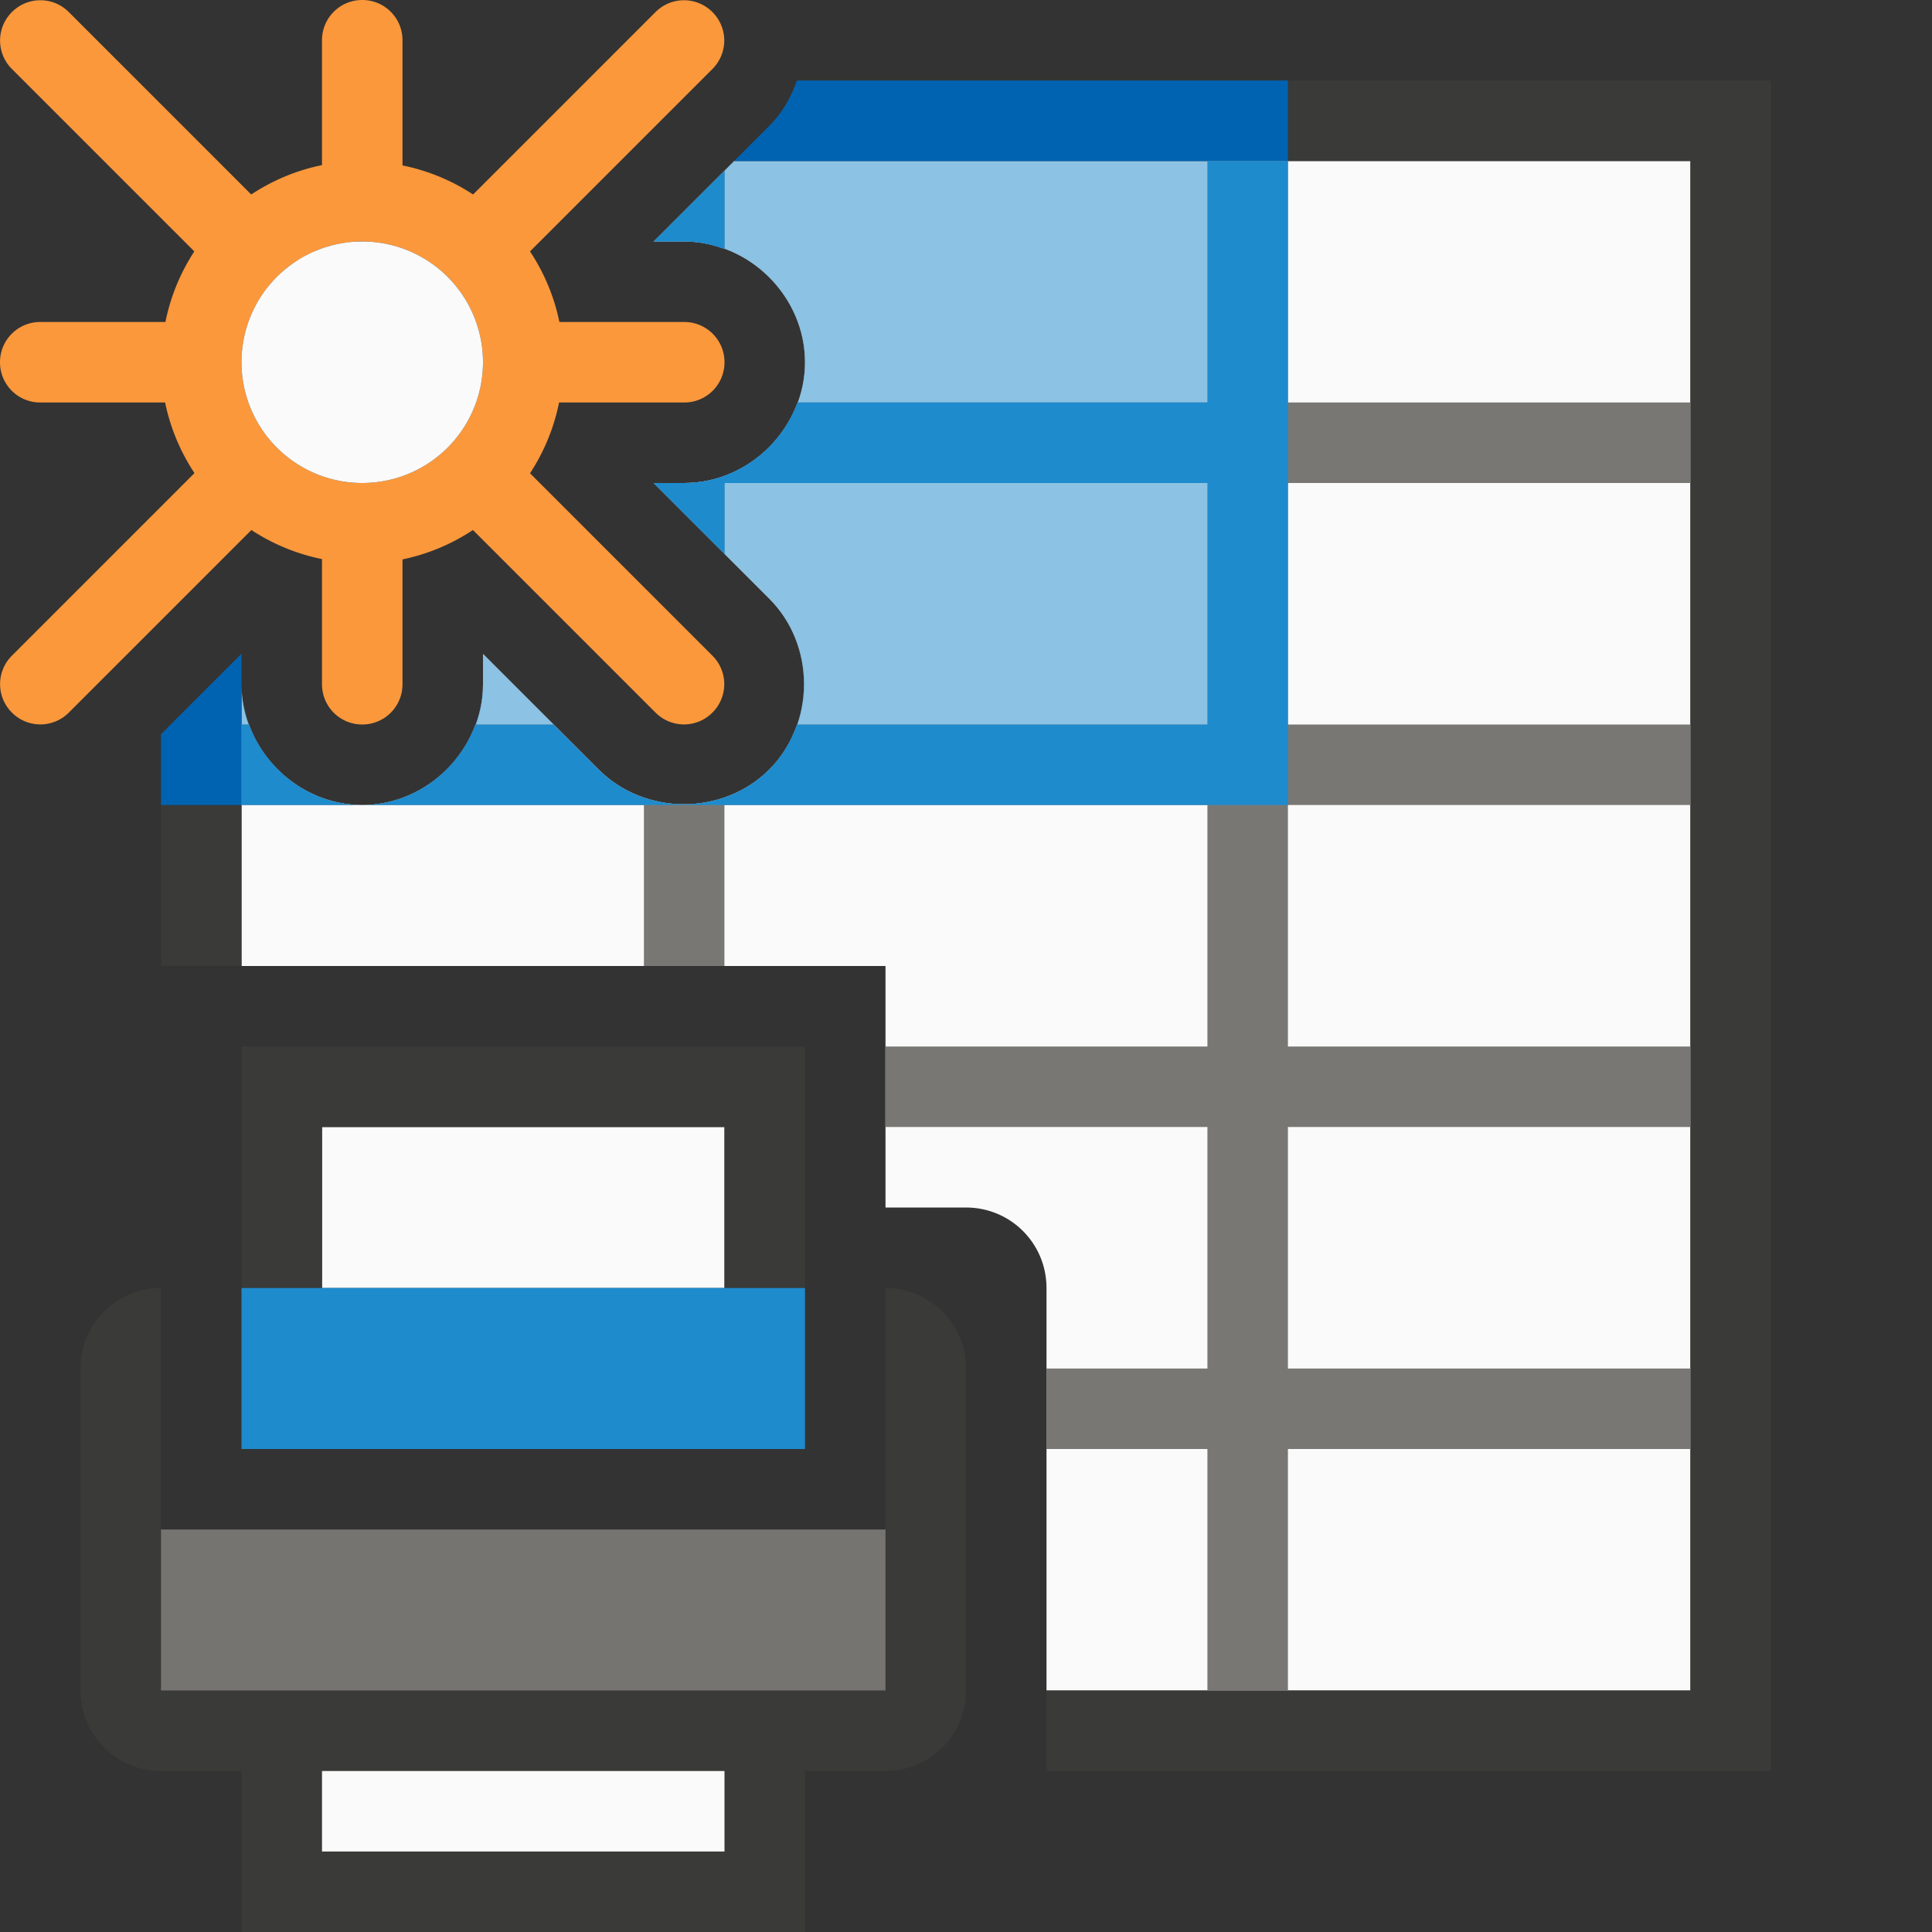
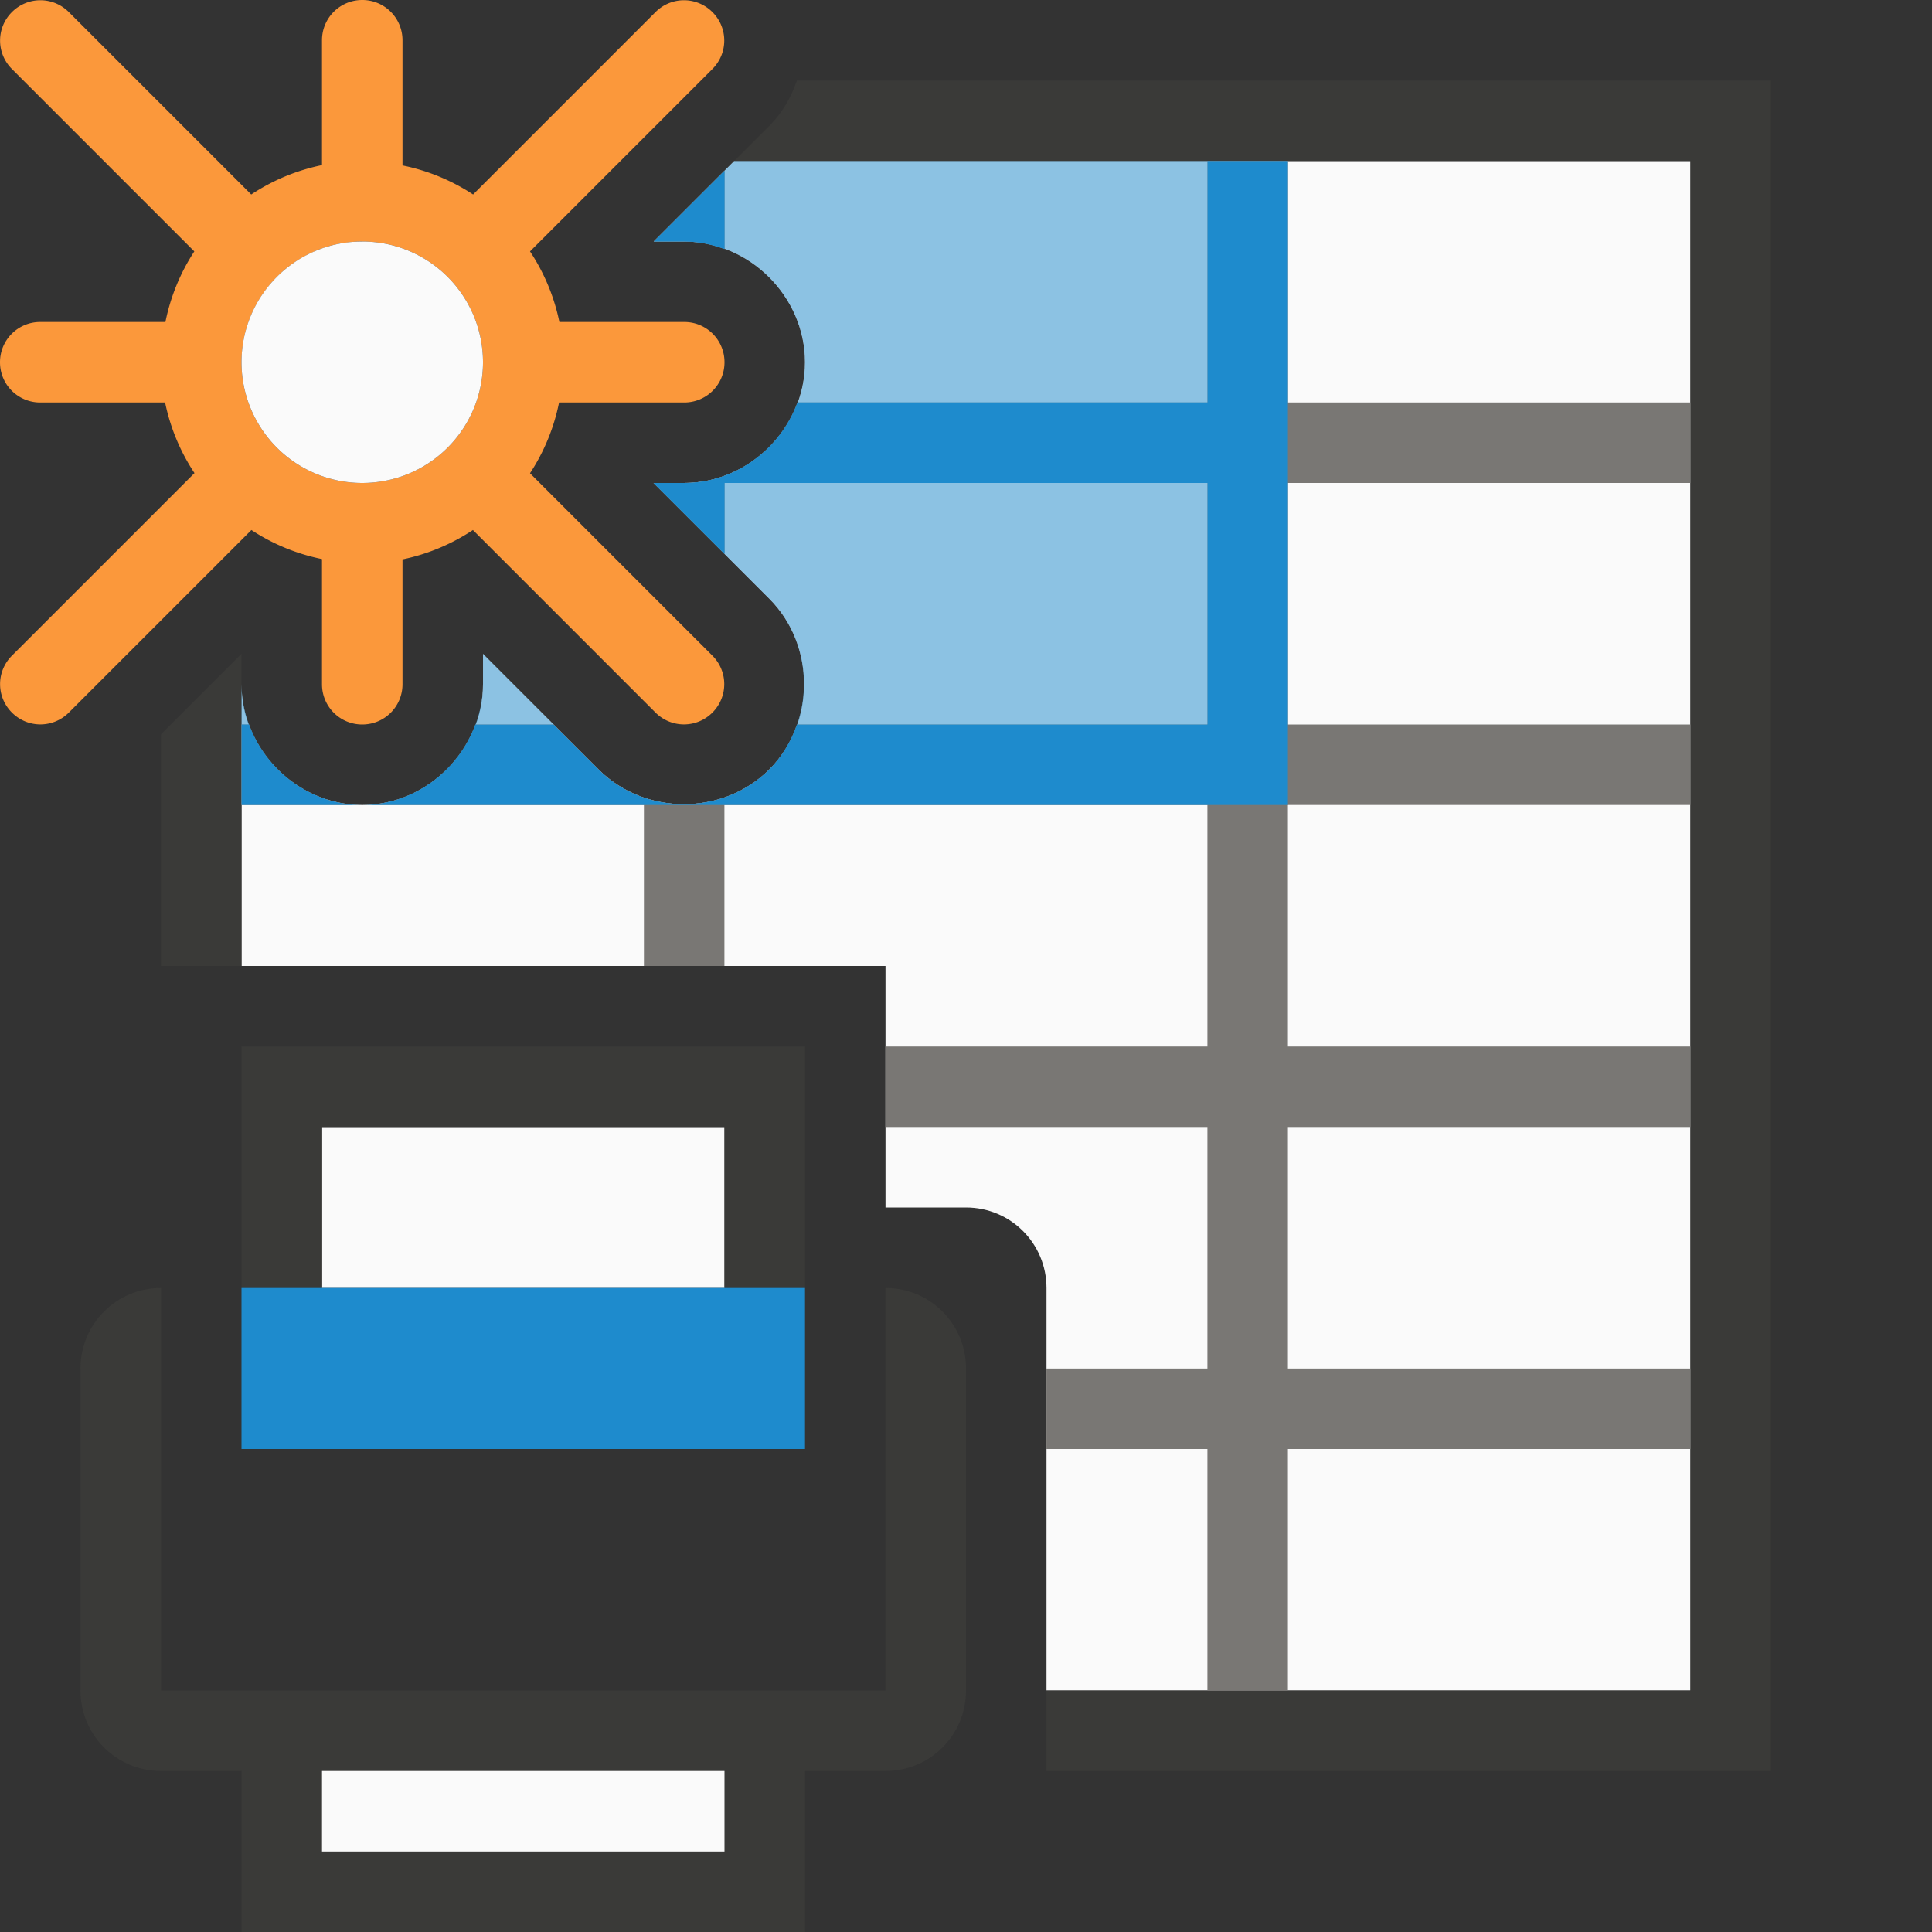
<svg xmlns="http://www.w3.org/2000/svg" viewBox="0 0 24 24">
  <rect x="0" y="0" width="24" height="24" fill="#333333" stroke="none" />
  <path d="m9.121 2-1 1h.379c.814 0 1.5.686 1.5 1.5s-.686 1.5-1.5 1.5h-.381l1.438 1.438c.575.575.575 1.546 0 2.121-.575.575-1.546.575-2.121 0l-1.436-1.436v.377c0 .814-.686 1.5-1.5 1.5s-1.5-.686-1.5-1.5v3.5h8v3h1c.554 0 1 .446 1 1v5h8v-19z" fill="#fafafa" />
  <path d="m9.9 1c-.071.207-.182.402-.344.564l-.436.436h11.879v19h-8v1h9v-21zm-6.9 7.121-1 1v2.879h1v-2-1-.5z" fill="#3a3a38" />
  <path d="m9 14v2h-5v-2z" fill="#fafafa" />
  <path d="m3 13v3h1v-2h5v2h1v-3h-1-5zm-1 3c-.554 0-1 .446-1 1v4c0 .554.446 1 1 1h1v2h7v-2h1c.554 0 1-.446 1-1v-4c0-.554-.446-1-1-1v5h-9c0-1.667 0-3.333 0-5zm2 6h5v1h-5z" fill="#3a3a38" />
  <path d="m10 16h-7v2h7z" fill="#1e8bcd" />
  <path d="m9 22v1h-5v-1z" fill="#fafafa" stroke-width=".707" />
  <path d="m15 2v3h-5.094c-.211.576-.767 1-1.406 1h-.381l.881.881v-.881h6v3h-5.1c-.071.205-.183.398-.344.559-.575.575-1.546.575-2.121 0l-.559-.559h-.971c-.211.576-.767 1-1.406 1h3.5v2h1v-2h6v3h-4v1h4v3h-2v1h2v3h1v-3h5v-1h-5v-3h5v-1h-5v-3h5v-1h-5v-3h5v-1h-5v-3zm-10.5 8c-.639 0-1.195-.424-1.406-1h-.094v1zm4.5-7.879-.879.879h.379c.175 0 .342.036.5.094z" fill="#797774" />
  <path d="m9.121 2-1 1h.379c.814 0 1.5.686 1.5 1.5s-.686 1.5-1.5 1.5h-.381l1.438 1.438c.415.415.527 1.033.344 1.562h5.1v-7zm-3.121 6.123v.377c0 .175-.036.342-.094.5h.971zm-3 .377v.5h.094c-.058-.158-.094-.325-.094-.5z" fill="#1e8bcd" opacity=".5" />
-   <path d="m9.9 1c-.071.207-.182.402-.344.564l-.436.436h5.879 1v-1h-1zm-6.9 7.121-1 1v.879h1v-1-.5z" fill="#0063b1" />
  <path d="m15 2v3h-5.094c-.211.576-.767 1-1.406 1h-.381l.881.881v-.881h6v3h-5.1c-.071.205-.183.398-.344.559-.575.575-1.546.575-2.121 0l-.559-.559h-.971c-.211.576-.767 1-1.406 1h11.5v-8zm-10.5 8c-.639 0-1.195-.424-1.406-1h-.094v1zm4.5-7.879-.879.879h.379c.175 0 .342.036.5.094z" fill="#1e8bcd" />
-   <path d="m11 19v2h-9v-2z" fill="#797774" fill-opacity=".96" />
+   <path d="m11 19v2v-2z" fill="#797774" fill-opacity=".96" />
  <g transform="translate(1)">
    <path d="m4.5 0c-.277 0-.5.223-.5.5v1.551a2.5 2.5 0 0 0 -.879.365l-2.266-2.266c-.196-.196-.511-.196-.707 0-.196.196-.196.511 0 .707l2.266 2.266a2.5 2.5 0 0 0 -.359.877h-1.555c-.277 0-.5.223-.5.5s.223.5.5.5h1.551a2.5 2.5 0 0 0 .365.877l-2.268 2.268c-.196.196-.196.511 0 .707.196.196.511.196.707 0l2.268-2.268a2.5 2.5 0 0 0 .877.361v1.555c0 .277.223.5.5.5s.5-.223.5-.5v-1.551a2.5 2.5 0 0 0 .875-.365l2.268 2.268c.196.196.511.196.707 0s.196-.511 0-.707l-2.266-2.266a2.5 2.5 0 0 0 .361-.879h1.555c.277 0 .5-.223.5-.5s-.223-.5-.5-.5h-1.551a2.5 2.5 0 0 0 -.365-.877l2.266-2.266c.196-.196.196-.511 0-.707-.196-.196-.511-.196-.707 0l-2.266 2.266a2.5 2.5 0 0 0 -.877-.361v-1.555c0-.277-.223-.5-.5-.5zm0 3a1.5 1.5 0 0 1 1.5 1.5 1.5 1.5 0 0 1 -1.5 1.5 1.5 1.5 0 0 1 -1.5-1.5 1.5 1.5 0 0 1 .008-.15 1.5 1.5 0 0 1 .111-.434 1.5 1.5 0 0 1 .234-.381 1.5 1.5 0 0 1 0-.002 1.5 1.5 0 0 1 .086-.092 1.5 1.5 0 0 1 .002-.002 1.5 1.5 0 0 1 .109-.1 1.5 1.5 0 0 1 .002-.002 1.5 1.5 0 0 1 .121-.088 1.5 1.5 0 0 1 .121-.07 1.5 1.5 0 0 1 .01-.008 1.5 1.5 0 0 1 .08-.037 1.5 1.5 0 0 1 .062-.029 1.5 1.5 0 0 1 .092-.031 1.5 1.5 0 0 1 .047-.016 1.5 1.5 0 0 1 .096-.023 1.5 1.5 0 0 1 .043-.01 1.5 1.5 0 0 1 .006 0 1.5 1.5 0 0 1 .119-.016 1.5 1.5 0 0 1 .025-.004 1.5 1.5 0 0 1 .004 0 1.5 1.5 0 0 1 .121-.006z" fill="#fb983b" transform="translate(-1)" />
    <path d="m5 4.5a1.5 1.5 0 0 1 -1.5 1.5 1.5 1.5 0 0 1 -1.5-1.5 1.5 1.5 0 0 1 1.5-1.5 1.5 1.5 0 0 1 1.5 1.5z" fill="#fafafa" />
  </g>
</svg>